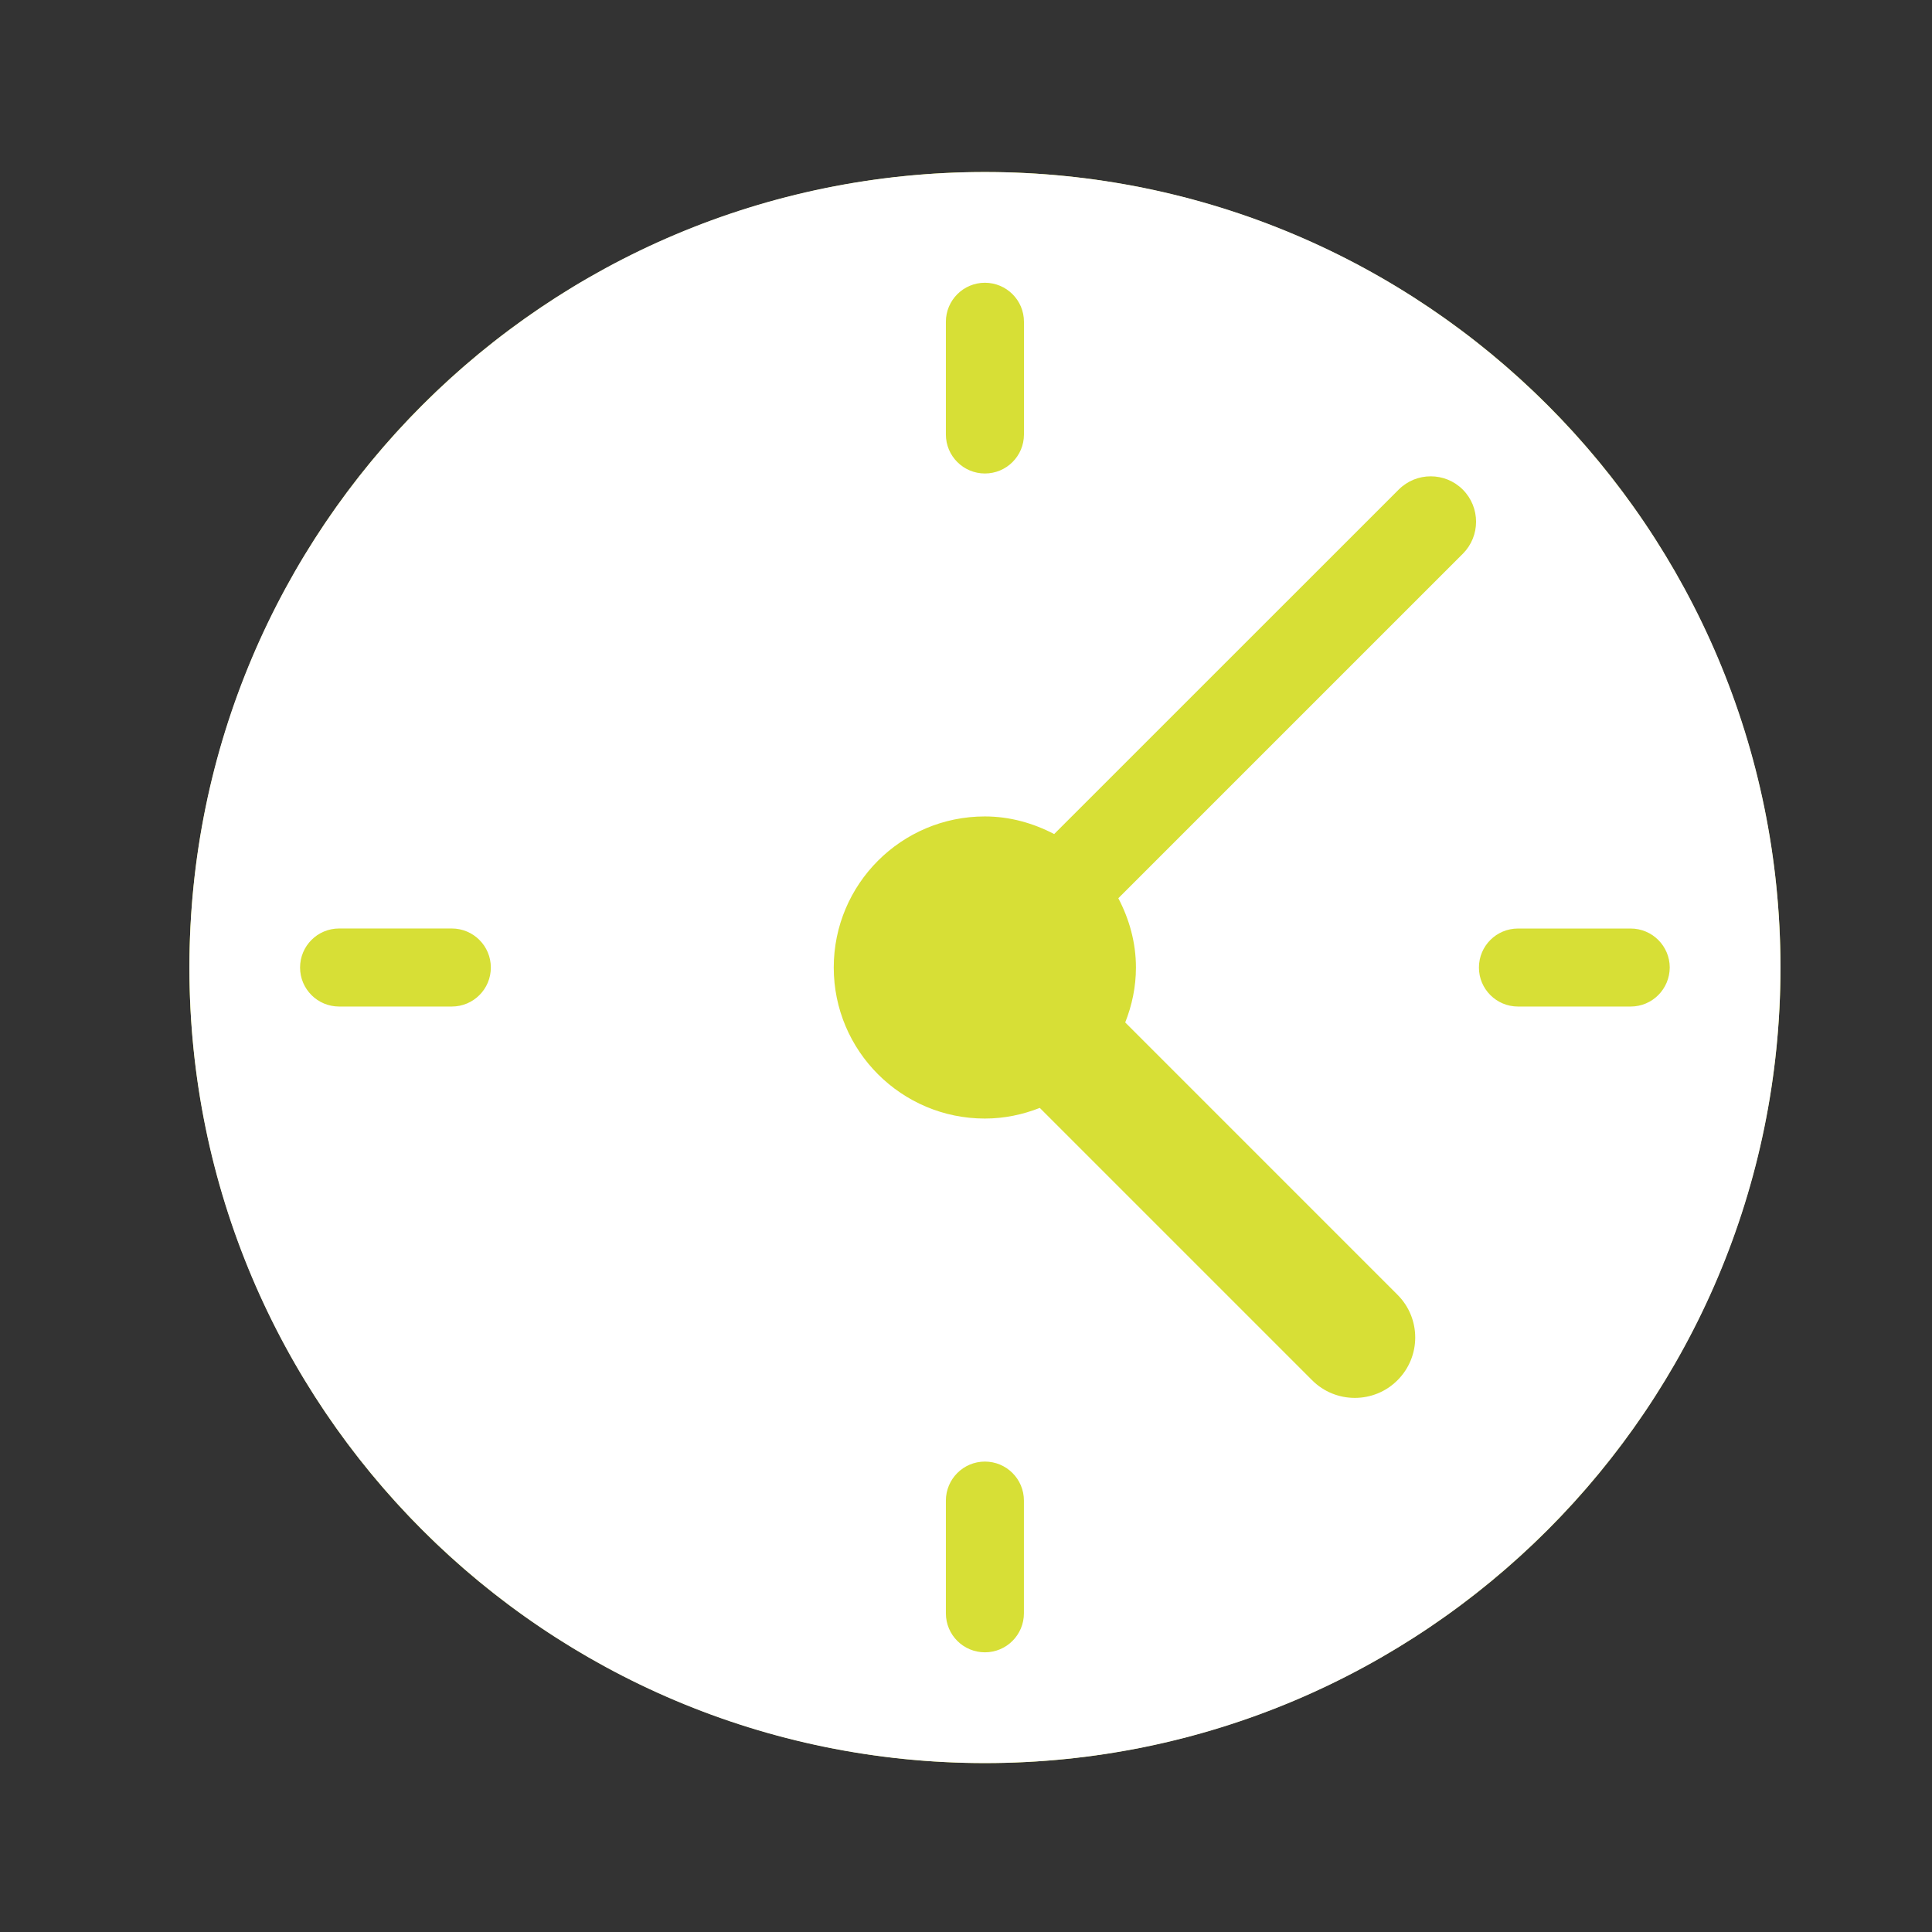
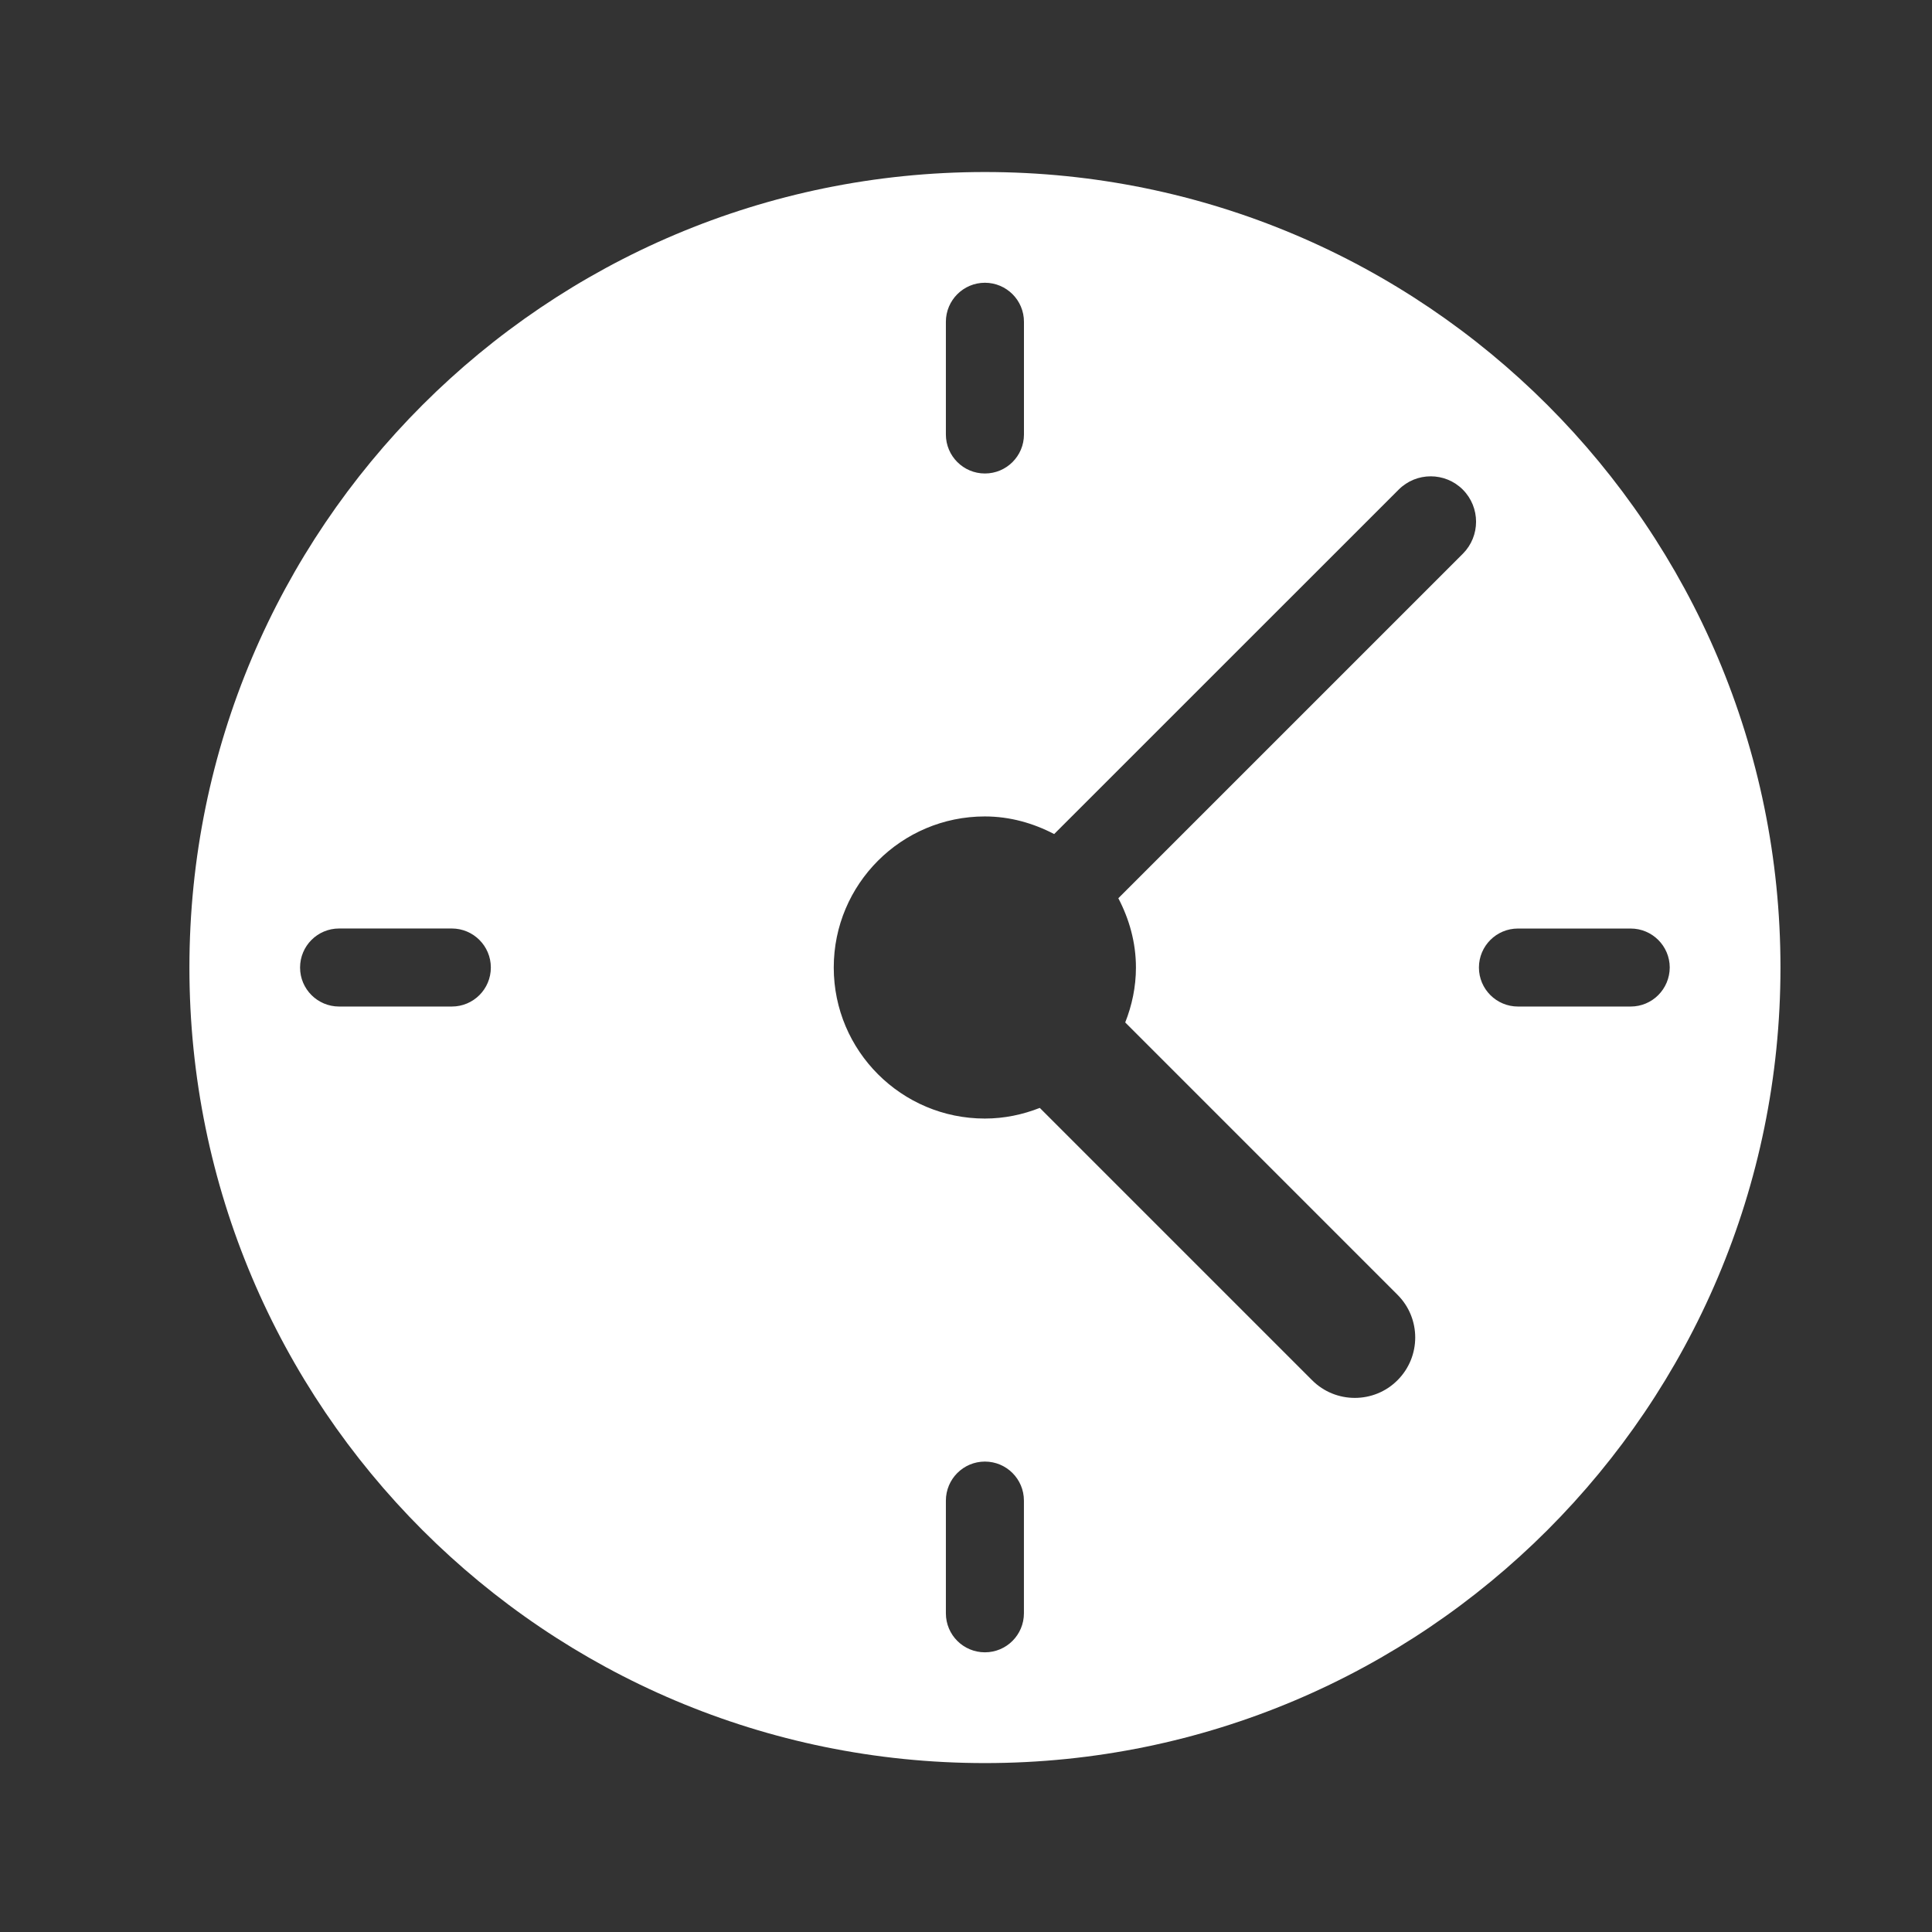
<svg xmlns="http://www.w3.org/2000/svg" width="51" height="51" viewBox="0 0 51 51" fill="none">
  <rect x="0" y="0" width="51" height="51" fill="#333333" stroke="none" />
-   <circle cx="26" cy="25.541" r="21" fill="#D7DF36" />
  <path d="M26 4.541C14.403 4.541 5 13.943 5 25.541C5 37.139 14.403 46.541 26 46.541C37.597 46.541 47 37.139 47 25.541C47 13.943 37.597 4.541 26 4.541V4.541ZM24.969 8.494C24.969 7.927 25.43 7.464 25.999 7.464C26.568 7.464 27.03 7.925 27.03 8.494V11.469C27.03 12.038 26.569 12.499 25.999 12.499C25.431 12.499 24.969 12.038 24.969 11.469V8.494ZM11.927 26.57H8.951C8.384 26.57 7.921 26.11 7.921 25.541C7.921 24.972 8.381 24.51 8.951 24.51H11.927C12.495 24.51 12.957 24.971 12.957 25.54C12.957 26.11 12.496 26.57 11.927 26.57ZM27.029 42.587C27.029 43.155 26.569 43.617 26 43.617C25.431 43.617 24.969 43.158 24.969 42.587V39.613C24.969 39.044 25.43 38.582 25.999 38.582C26.568 38.582 27.029 39.043 27.029 39.612V42.587ZM38.616 14.617L29.521 23.711C29.809 24.261 29.986 24.878 29.986 25.541C29.986 26.053 29.881 26.54 29.703 26.99L36.891 34.179C37.514 34.801 37.514 35.812 36.891 36.434C36.581 36.746 36.172 36.901 35.764 36.901C35.355 36.901 34.947 36.746 34.636 36.434L27.448 29.246C26.997 29.423 26.511 29.527 25.997 29.527C23.797 29.527 22.009 27.741 22.009 25.54C22.009 23.338 23.795 21.552 25.997 21.552C26.66 21.552 27.277 21.73 27.827 22.017L36.922 12.924C37.388 12.457 38.146 12.457 38.614 12.924C39.081 13.393 39.081 14.15 38.616 14.617L38.616 14.617ZM43.046 26.57H40.07C39.502 26.57 39.04 26.108 39.04 25.541C39.04 24.972 39.501 24.511 40.07 24.511H43.046C43.614 24.511 44.076 24.972 44.077 25.539C44.074 26.11 43.615 26.57 43.046 26.57Z" fill="white" />
</svg>